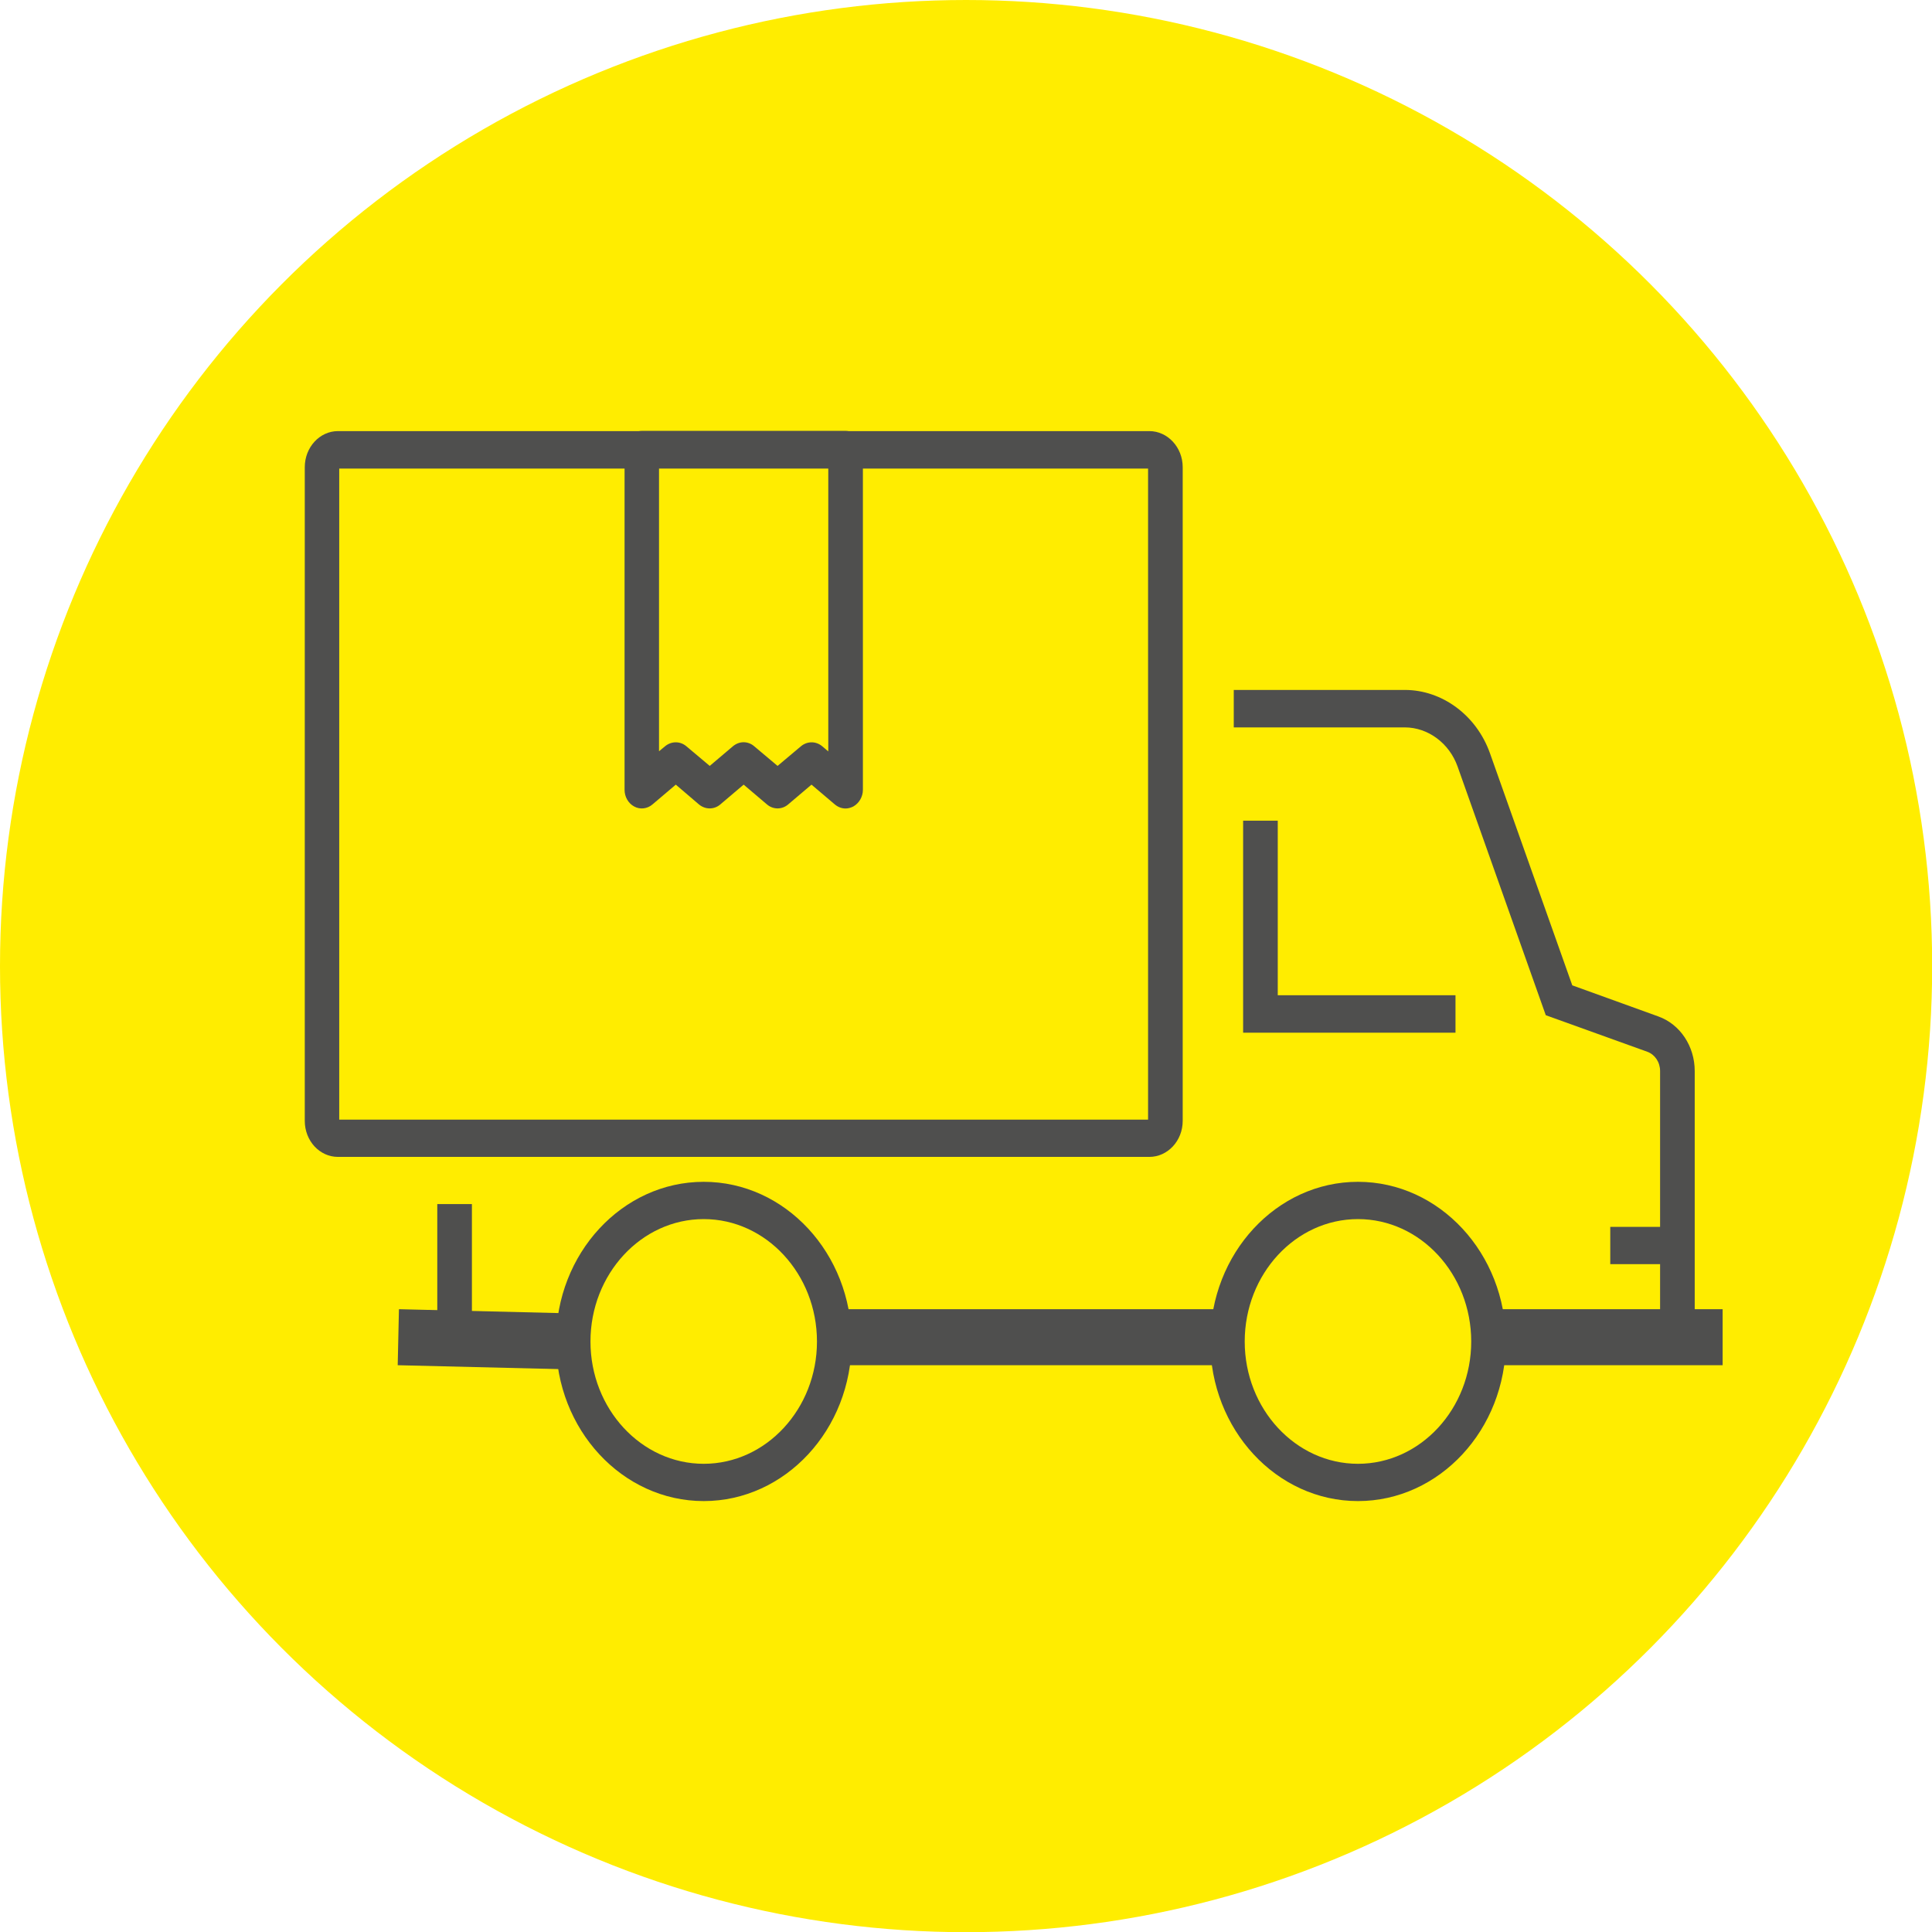
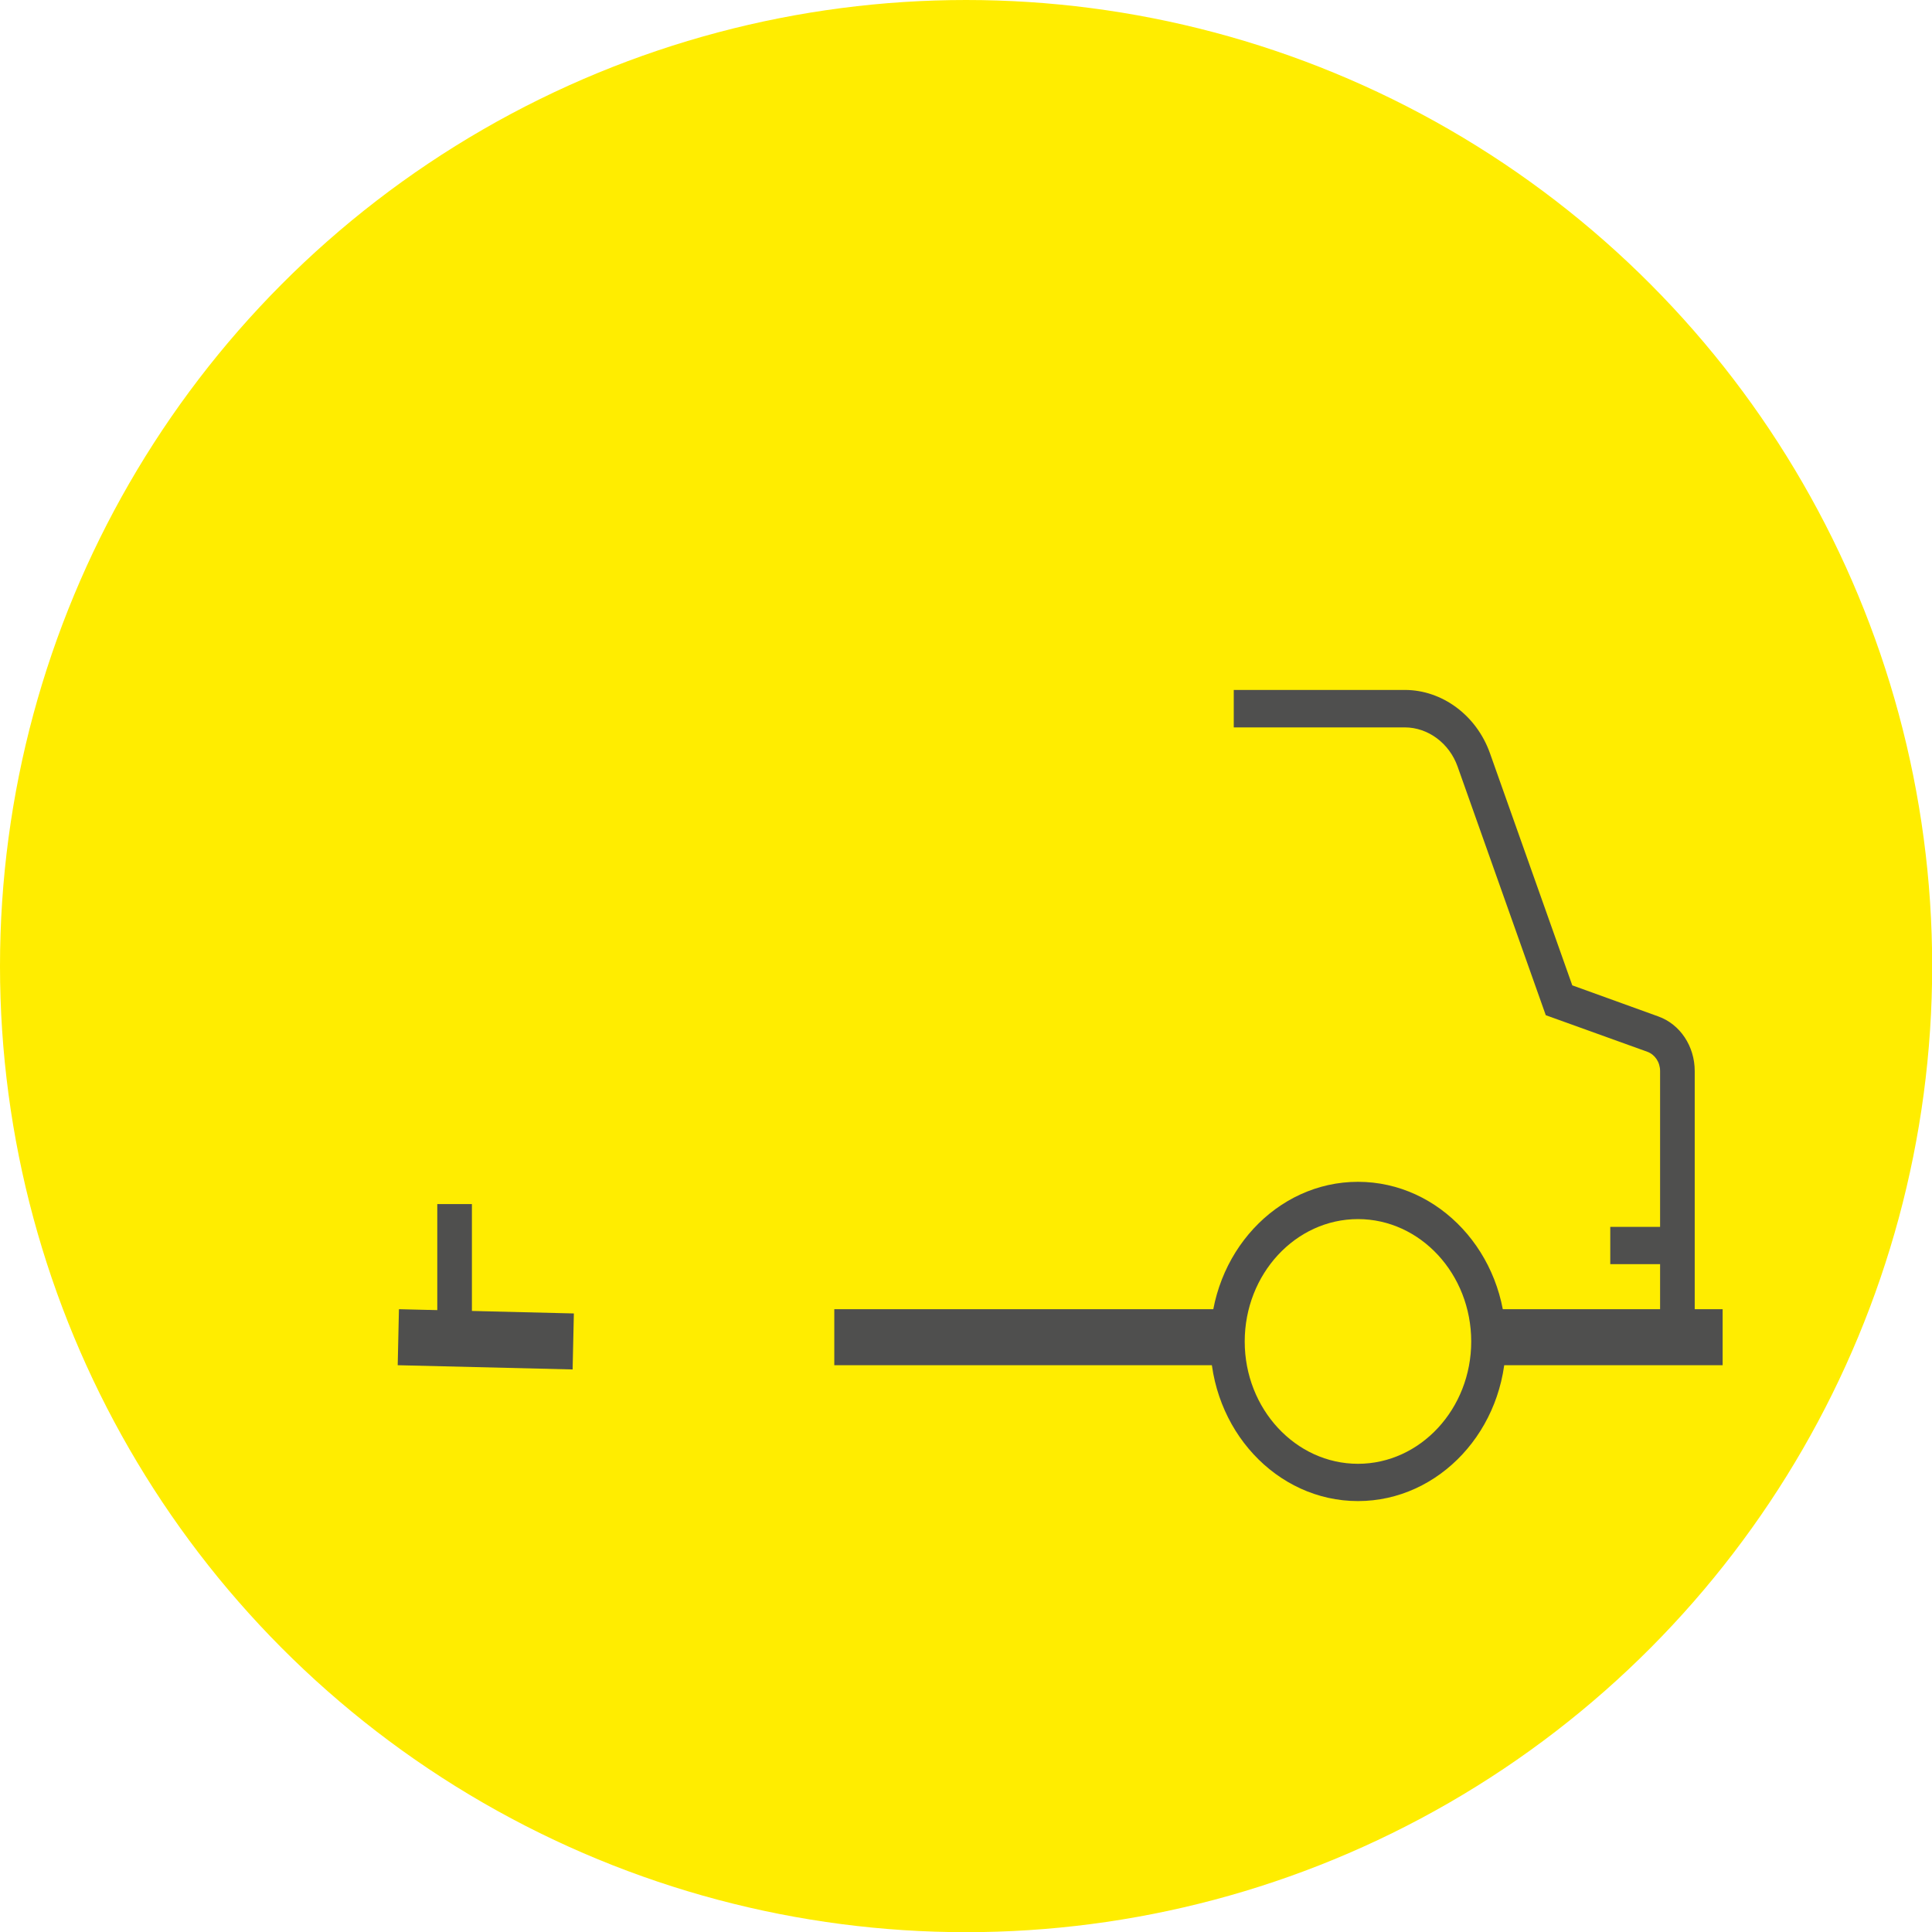
<svg xmlns="http://www.w3.org/2000/svg" xml:space="preserve" width="72.881mm" height="72.881mm" version="1.1" style="shape-rendering:geometricPrecision; text-rendering:geometricPrecision; image-rendering:optimizeQuality; fill-rule:evenodd; clip-rule:evenodd" viewBox="0 0 10935 10935">
  <defs>
    <style type="text/css">
   
    .fil1 {fill:#4F4F4E;fill-rule:nonzero}
    .fil0 {fill:#FFED00;fill-rule:nonzero}
   
  </style>
  </defs>
  <g id="Capa_x0020_1">
    <circle class="fil0" cx="5468" cy="5468" r="5468" />
    <g id="_1700325945296">
-       <path class="fil1" d="M4209 4201c21,0 43,8 60,23l132 111 132 -111c36,-30 85,-30 121,0l34 29 0 -1603 -958 0 0 1602 34 -28c36,-30 86,-30 121,0l132 111 131 -111c18,-15 39,-23 61,-23zm577 375c-22,0 -43,-8 -61,-23l-132 -112 -132 112c-35,30 -85,30 -120,0l-132 -112 -132 112c-35,30 -85,30 -121,0l-131 -112 -132 112c-29,25 -70,30 -103,12 -34,-18 -55,-55 -55,-95l0 -1925c0,-59 43,-106 98,-106l1153 0c54,0 98,47 98,106l0 1925c0,40 -22,77 -55,95 -14,7 -29,11 -43,11z" />
-       <path class="fil1" d="M1920 6337l4578 0 0 -3685 -4578 0 0 3685zm4585 211l-4592 0c-104,0 -188,-91 -188,-204l0 -3700c0,-112 84,-204 188,-204l4592 0c104,0 189,92 189,204l0 3700c0,113 -85,204 -189,204z" />
      <polygon class="fil1" points="4722,7727 6948,7727 6948,7410 4722,7410 " />
      <polygon class="fil1" points="8425,7727 9750,7727 9750,7410 8425,7410 " />
      <polygon class="fil1" points="3241,7751 2251,7727 2258,7410 3248,7434 " />
-       <path class="fil1" d="M3983 6900c-353,0 -641,311 -641,693 0,381 288,692 641,692 353,0 641,-311 641,-692 0,-382 -288,-693 -641,-693zm0 1596c-461,0 -836,-405 -836,-903 0,-499 375,-904 836,-904 461,0 837,405 837,904 0,498 -376,903 -837,903z" />
      <path class="fil1" d="M7686 6900c-353,0 -641,311 -641,693 0,381 288,692 641,692 353,0 641,-311 641,-692 0,-382 -288,-693 -641,-693zm0 1596c-461,0 -836,-405 -836,-903 0,-499 375,-904 836,-904 461,0 837,405 837,904 0,498 -376,903 -837,903z" />
      <path class="fil1" d="M9592 7467l-196 0 0 -1405c0,-50 -29,-93 -72,-109l-575 -207 -499 -1407c-47,-133 -168,-222 -299,-222l-968 0 0 -212 968 0c212,0 406,144 482,358l466 1314 487 176c123,44 206,168 206,309l0 1405z" />
      <polygon class="fil1" points="2475,7593 2671,7593 2671,6815 2475,6815 " />
-       <polygon class="fil1" points="8238,5845 7036,5845 7036,4645 7232,4645 7232,5633 8238,5633 " />
      <polygon class="fil1" points="9114,7155 9494,7155 9494,6944 9114,6944 " />
    </g>
  </g>
</svg>